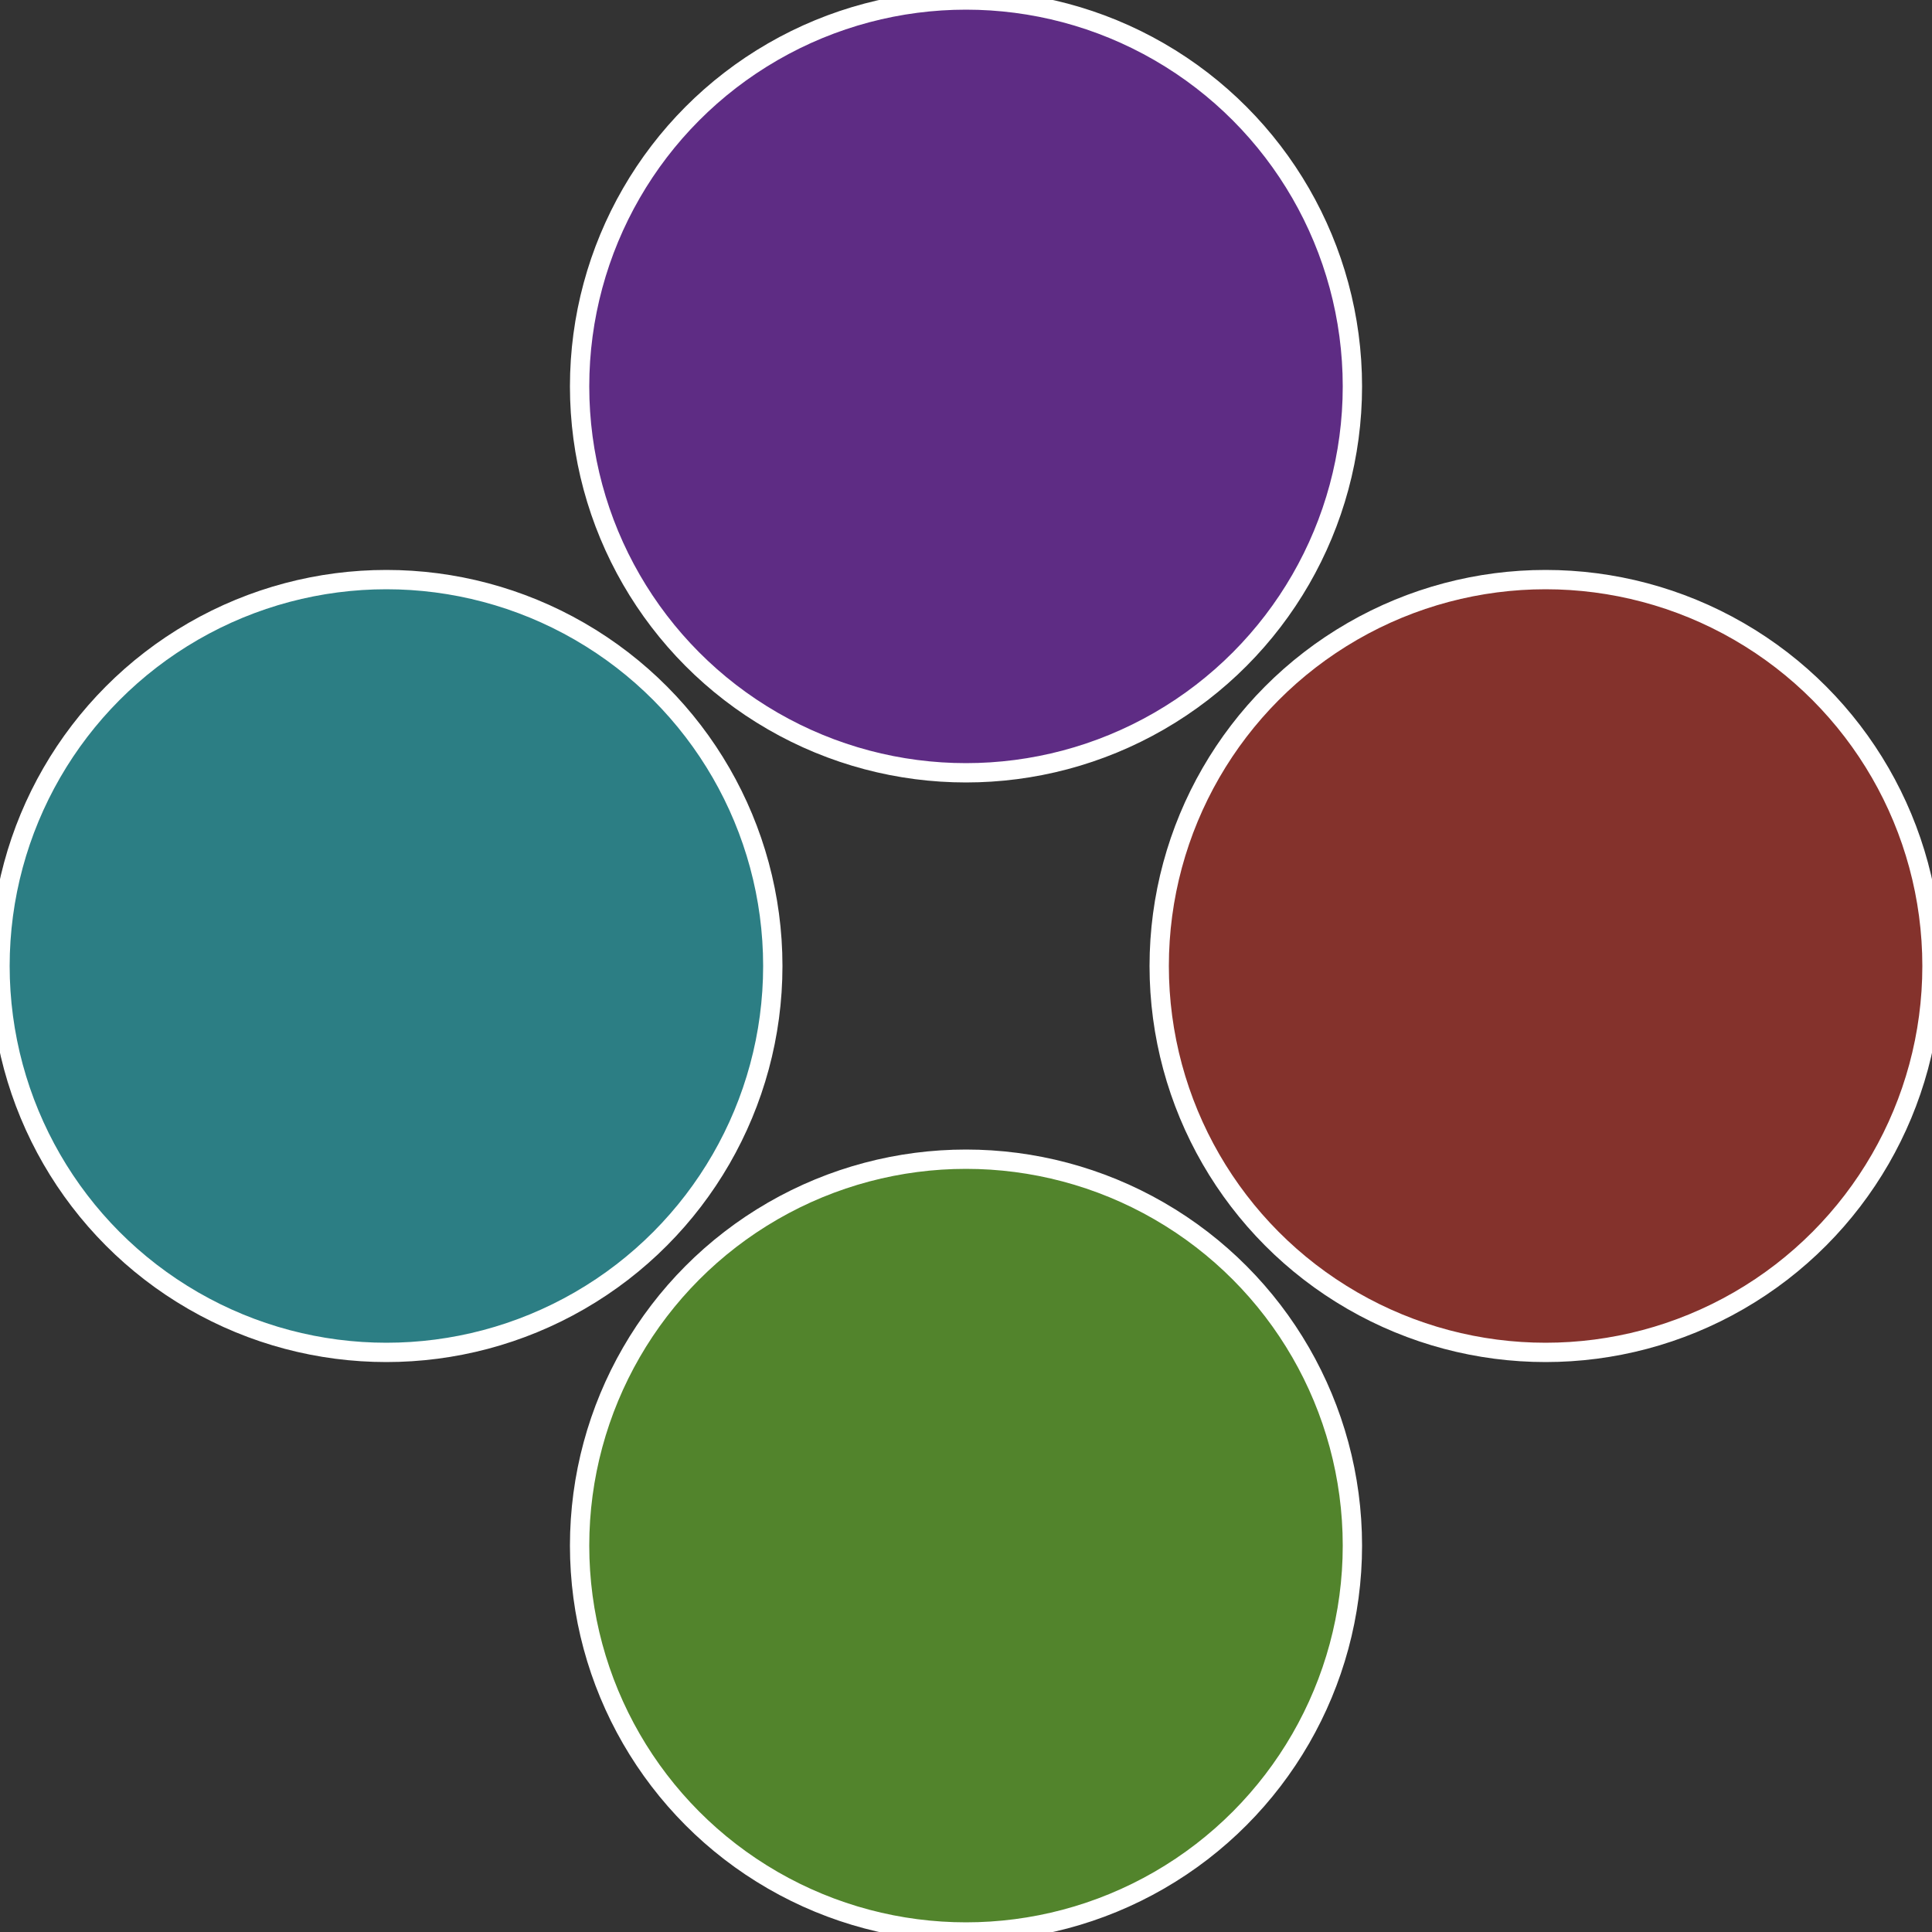
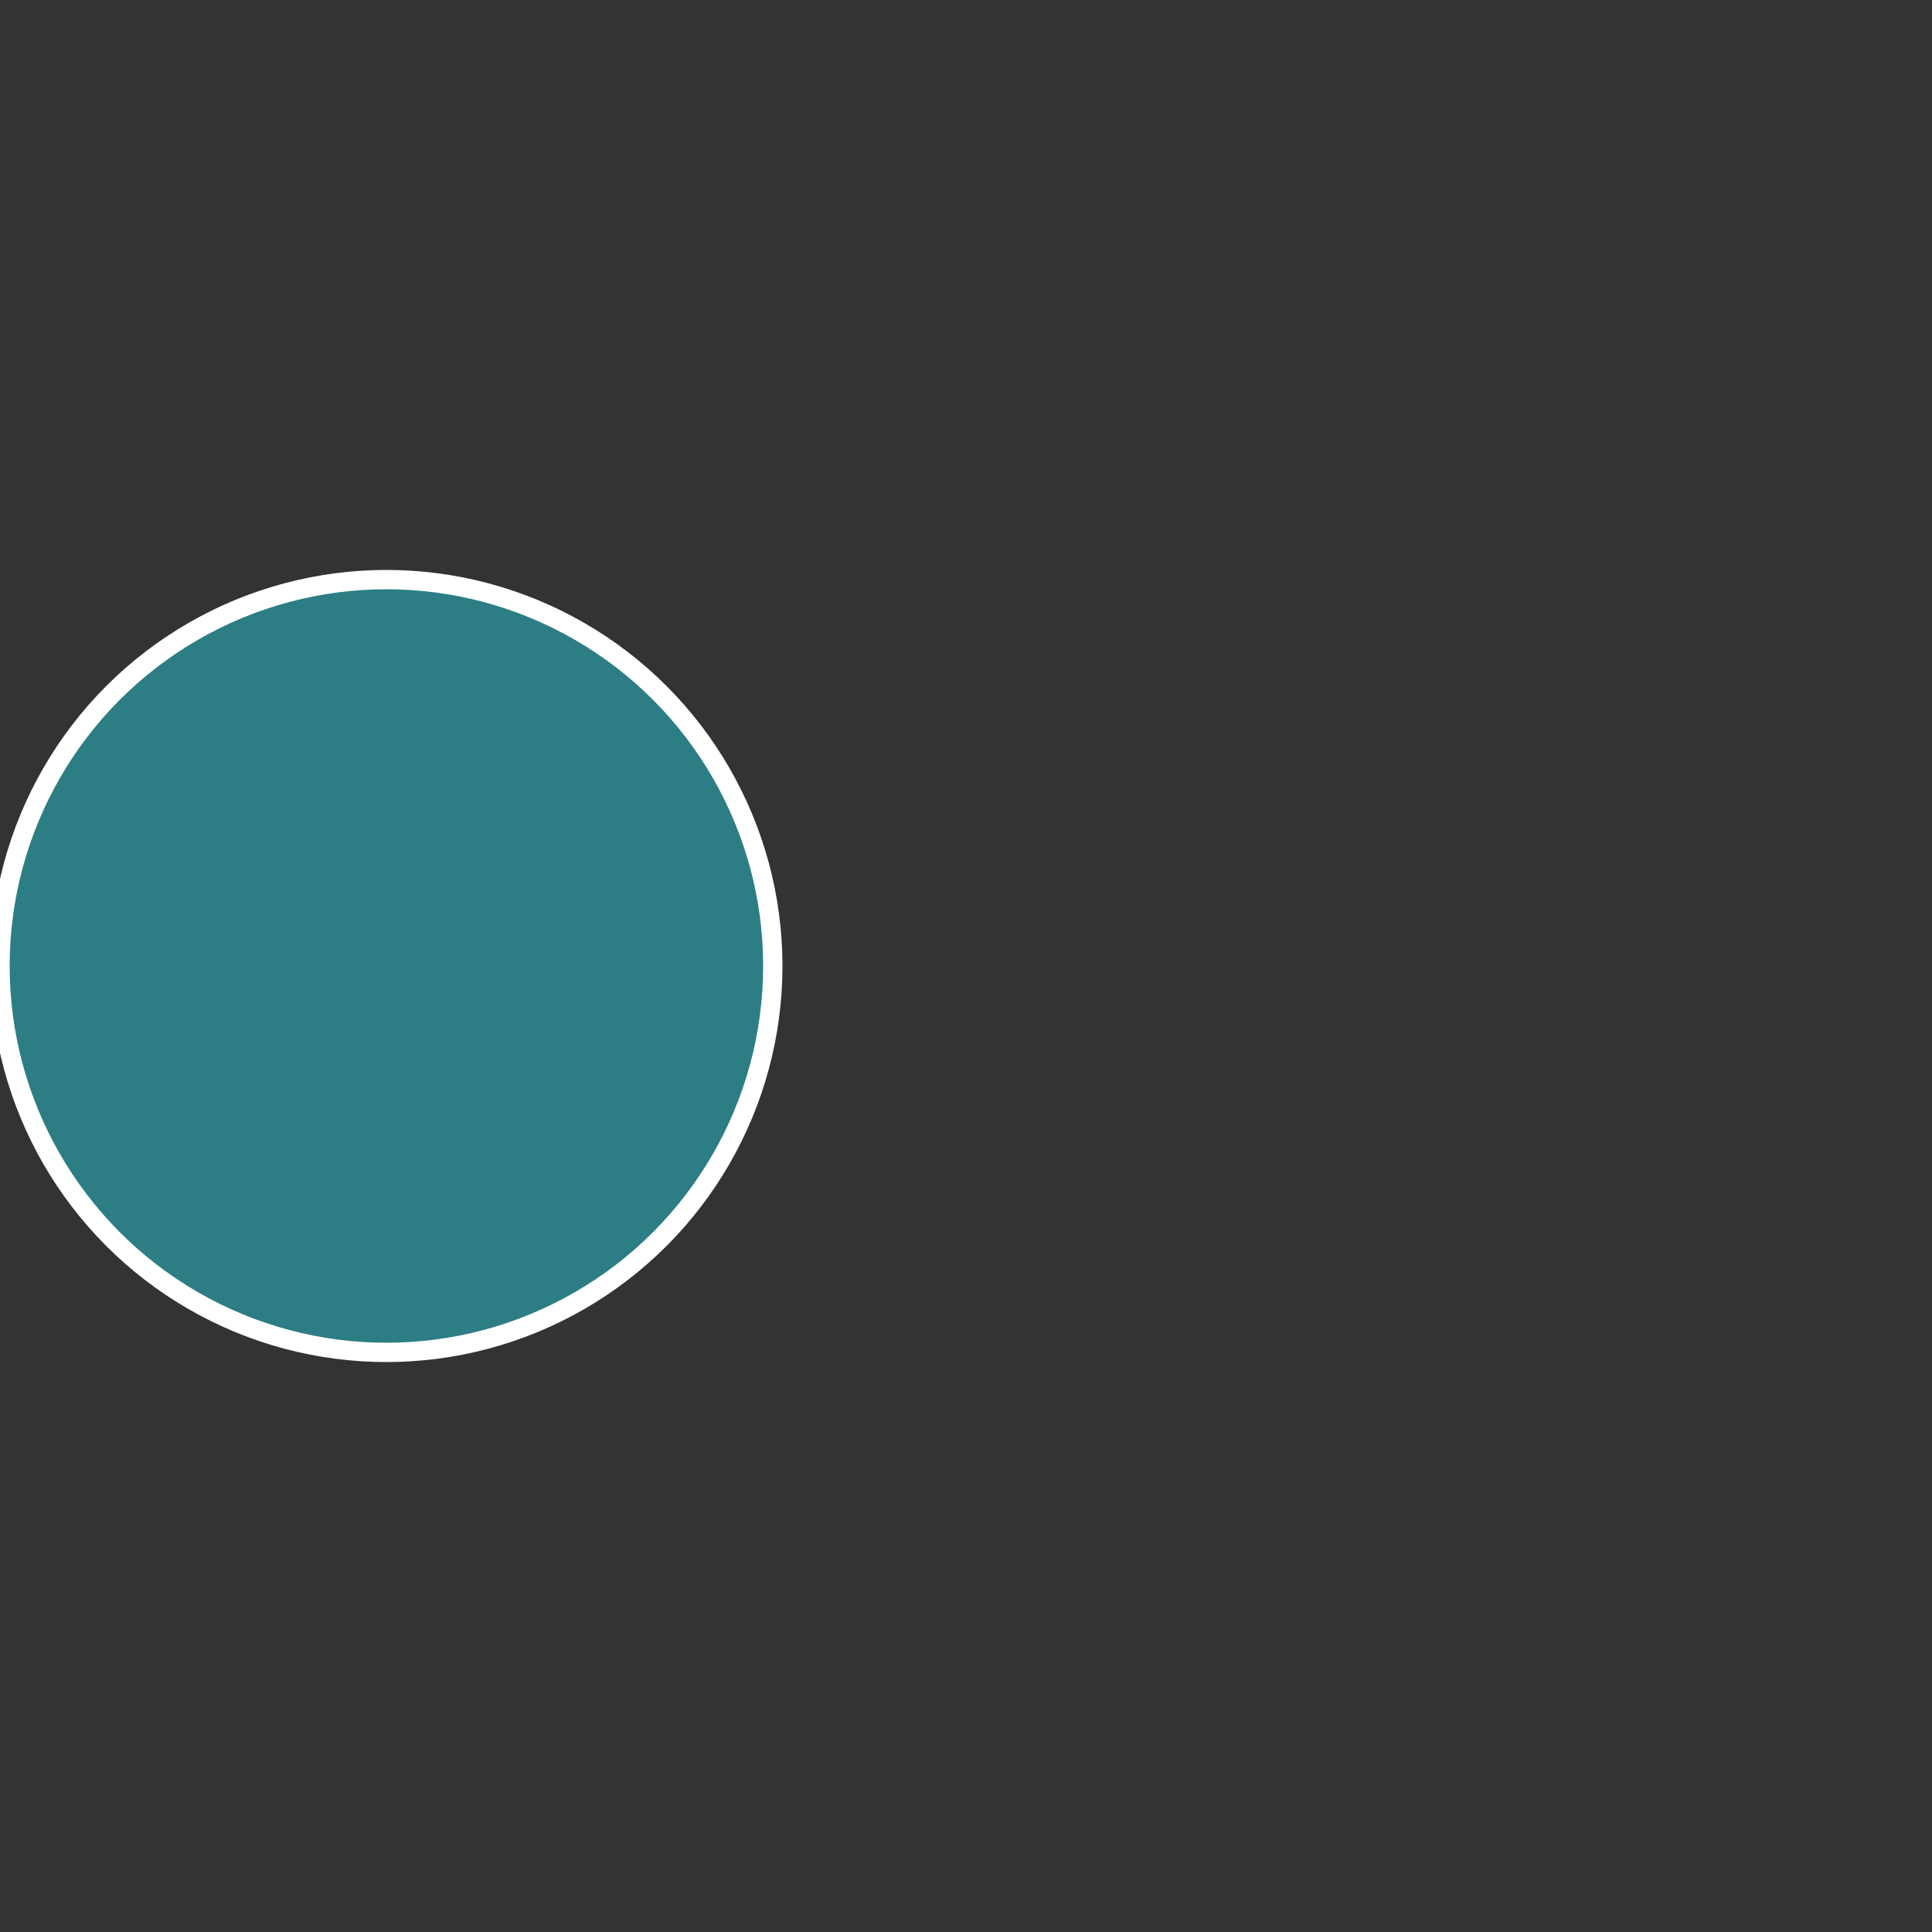
<svg xmlns="http://www.w3.org/2000/svg" width="500" height="500" viewBox="-1 -1 2 2">
  <rect x="-1" y="-1" width="2" height="2" fill="#333333" stroke="none" />
-   <circle cx="0.6" cy="0" r="0.4" fill="#84322c" stroke="#fff" stroke-width="1%" />
-   <circle cx="3.6739403974421E-17" cy="0.6" r="0.4" fill="#52842c" stroke="#fff" stroke-width="1%" />
  <circle cx="-0.6" cy="7.3478807948841E-17" r="0.4" fill="#2c7e84" stroke="#fff" stroke-width="1%" />
-   <circle cx="-1.1021821192326E-16" cy="-0.6" r="0.4" fill="#5e2c84" stroke="#fff" stroke-width="1%" />
</svg>